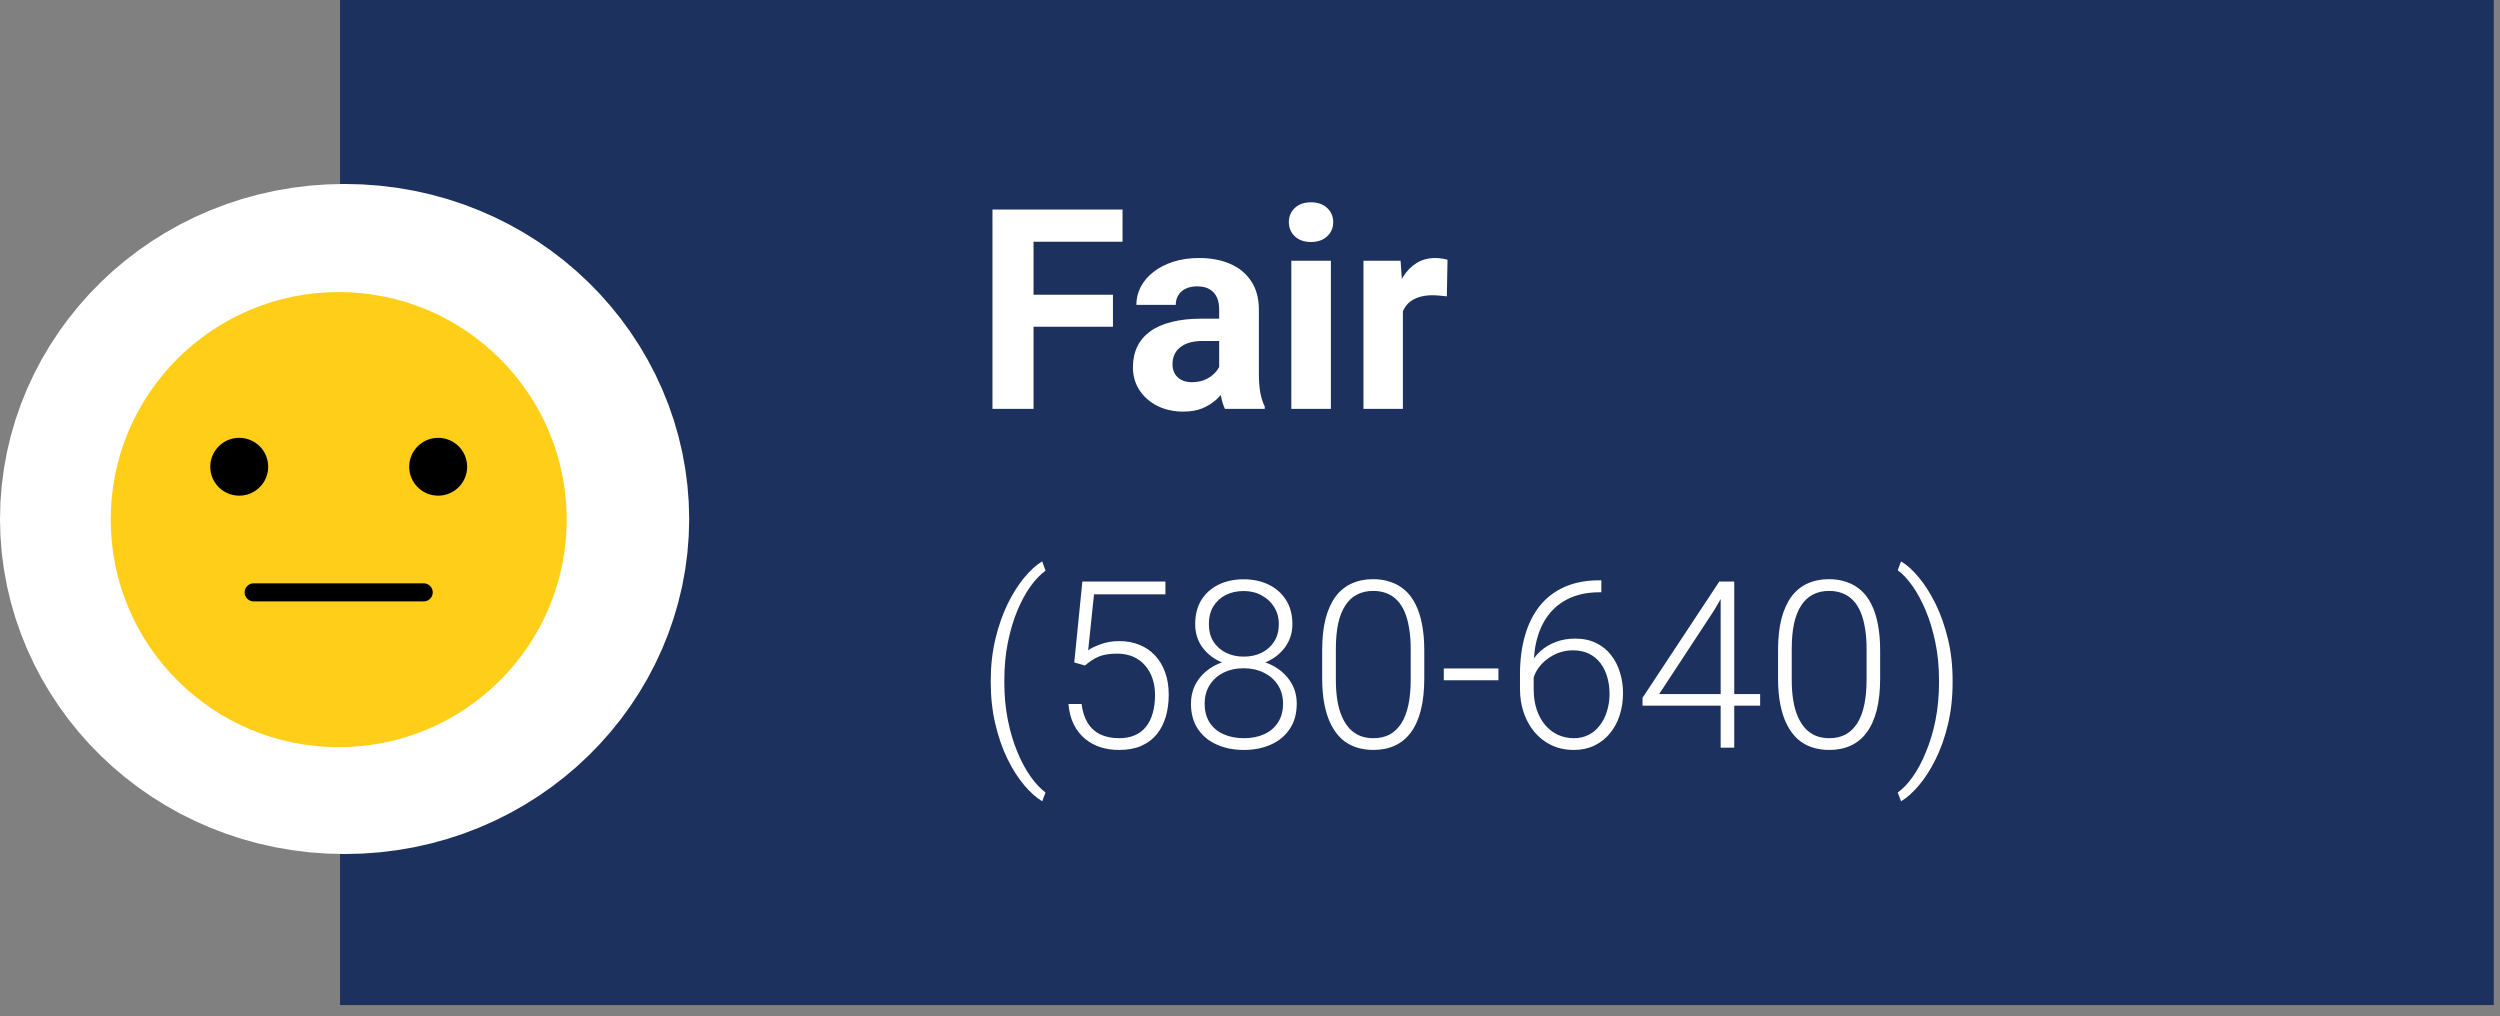
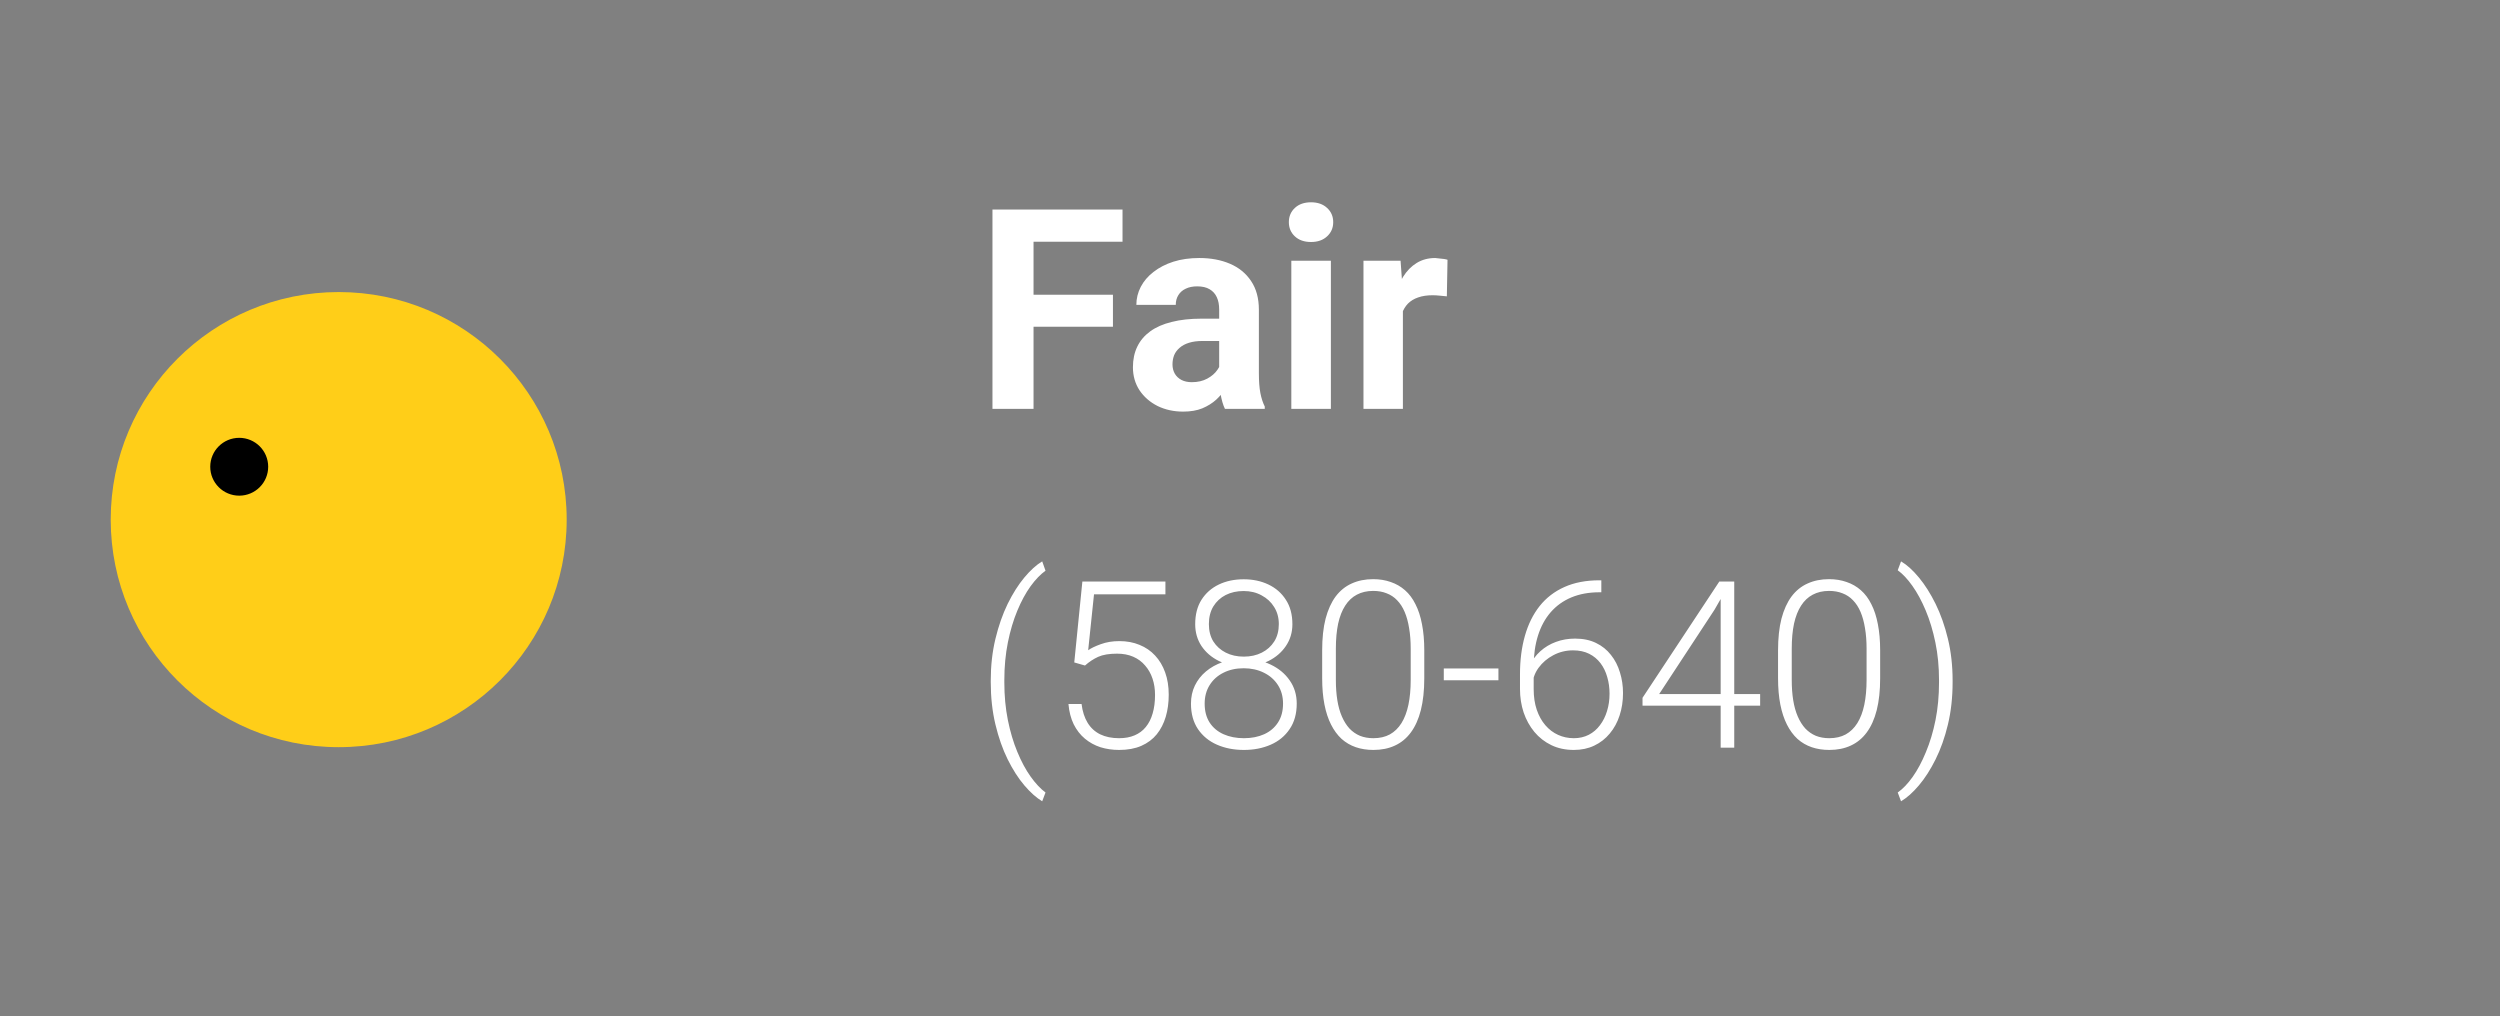
<svg xmlns="http://www.w3.org/2000/svg" width="214" height="87" viewBox="0 0 214 87" fill="none">
  <rect x="0" y="0" width="214" height="87" fill="#808080" stroke="none" />
-   <rect x="29.109" width="184.358" height="86.034" fill="#1C315E" />
-   <path d="M88.471 17.938V35H84.955V17.938H88.471ZM95.268 25.227V27.969H87.51V25.227H95.268ZM96.088 17.938V20.691H87.51V17.938H96.088ZM104.361 32.141V26.492C104.361 26.086 104.295 25.738 104.162 25.449C104.029 25.152 103.822 24.922 103.541 24.758C103.268 24.594 102.912 24.512 102.475 24.512C102.1 24.512 101.775 24.578 101.502 24.711C101.229 24.836 101.018 25.02 100.869 25.262C100.721 25.496 100.646 25.773 100.646 26.094H97.272C97.272 25.555 97.397 25.043 97.647 24.559C97.897 24.074 98.26 23.648 98.736 23.281C99.213 22.906 99.779 22.613 100.436 22.402C101.1 22.191 101.842 22.086 102.662 22.086C103.646 22.086 104.521 22.25 105.287 22.578C106.053 22.906 106.654 23.398 107.092 24.055C107.537 24.711 107.76 25.531 107.76 26.516V31.941C107.76 32.637 107.803 33.207 107.889 33.652C107.975 34.09 108.1 34.473 108.264 34.801V35H104.854C104.689 34.656 104.564 34.227 104.479 33.711C104.4 33.188 104.361 32.664 104.361 32.141ZM104.807 27.277L104.83 29.188H102.943C102.498 29.188 102.111 29.238 101.783 29.34C101.455 29.441 101.186 29.586 100.975 29.773C100.764 29.953 100.607 30.164 100.506 30.406C100.412 30.648 100.365 30.914 100.365 31.203C100.365 31.492 100.432 31.754 100.564 31.988C100.697 32.215 100.889 32.395 101.139 32.527C101.389 32.652 101.682 32.715 102.018 32.715C102.525 32.715 102.967 32.613 103.342 32.41C103.717 32.207 104.006 31.957 104.209 31.66C104.42 31.363 104.529 31.082 104.537 30.816L105.428 32.246C105.303 32.566 105.131 32.898 104.912 33.242C104.701 33.586 104.432 33.91 104.104 34.215C103.775 34.512 103.381 34.758 102.92 34.953C102.459 35.141 101.912 35.234 101.279 35.234C100.475 35.234 99.744 35.074 99.088 34.754C98.439 34.426 97.924 33.977 97.541 33.406C97.166 32.828 96.978 32.172 96.978 31.438C96.978 30.773 97.103 30.184 97.353 29.668C97.603 29.152 97.971 28.719 98.455 28.367C98.947 28.008 99.561 27.738 100.295 27.559C101.029 27.371 101.881 27.277 102.85 27.277H104.807ZM113.924 22.32V35H110.537V22.32H113.924ZM110.326 19.016C110.326 18.523 110.498 18.117 110.842 17.797C111.186 17.477 111.646 17.316 112.225 17.316C112.795 17.316 113.252 17.477 113.596 17.797C113.947 18.117 114.123 18.523 114.123 19.016C114.123 19.508 113.947 19.914 113.596 20.234C113.252 20.555 112.795 20.715 112.225 20.715C111.646 20.715 111.186 20.555 110.842 20.234C110.498 19.914 110.326 19.508 110.326 19.016ZM120.088 25.086V35H116.713V22.32H119.889L120.088 25.086ZM123.908 22.238L123.85 25.367C123.686 25.344 123.486 25.324 123.252 25.309C123.025 25.285 122.818 25.273 122.631 25.273C122.154 25.273 121.74 25.336 121.389 25.461C121.045 25.578 120.756 25.754 120.521 25.988C120.295 26.223 120.123 26.508 120.006 26.844C119.896 27.18 119.834 27.562 119.818 27.992L119.139 27.781C119.139 26.961 119.221 26.207 119.385 25.52C119.549 24.824 119.787 24.219 120.1 23.703C120.42 23.188 120.811 22.789 121.271 22.508C121.732 22.227 122.26 22.086 122.854 22.086C123.041 22.086 123.232 22.102 123.428 22.133C123.623 22.156 123.783 22.191 123.908 22.238ZM84.809 58.395V58.248C84.809 56.978 84.942 55.79 85.209 54.684C85.476 53.577 85.824 52.581 86.254 51.695C86.69 50.81 87.165 50.058 87.68 49.44C88.201 48.815 88.712 48.352 89.213 48.053L89.496 48.853C89.066 49.16 88.64 49.602 88.217 50.182C87.8 50.761 87.422 51.458 87.084 52.272C86.745 53.085 86.475 53.993 86.273 54.996C86.072 55.999 85.971 57.073 85.971 58.219V58.414C85.971 59.56 86.072 60.634 86.273 61.637C86.475 62.639 86.745 63.547 87.084 64.361C87.422 65.182 87.8 65.885 88.217 66.471C88.64 67.063 89.066 67.519 89.496 67.838L89.213 68.59C88.712 68.29 88.201 67.835 87.68 67.223C87.165 66.617 86.69 65.875 86.254 64.996C85.824 64.124 85.476 63.131 85.209 62.018C84.942 60.904 84.809 59.697 84.809 58.395ZM92.875 56.969L91.957 56.705L92.65 49.781H99.76V50.875H93.647L93.148 55.66C93.396 55.484 93.754 55.312 94.223 55.143C94.698 54.967 95.232 54.879 95.824 54.879C96.456 54.879 97.029 54.986 97.543 55.201C98.064 55.41 98.51 55.715 98.881 56.119C99.252 56.516 99.538 56.998 99.74 57.565C99.942 58.124 100.043 58.759 100.043 59.469C100.043 60.152 99.958 60.781 99.789 61.353C99.62 61.926 99.363 62.428 99.018 62.857C98.672 63.281 98.233 63.609 97.699 63.844C97.165 64.078 96.531 64.195 95.795 64.195C95.228 64.195 94.695 64.117 94.193 63.961C93.699 63.798 93.256 63.554 92.865 63.228C92.475 62.903 92.156 62.493 91.908 61.998C91.667 61.503 91.518 60.924 91.459 60.26H92.582C92.66 60.898 92.833 61.435 93.1 61.871C93.367 62.307 93.725 62.636 94.174 62.857C94.63 63.079 95.17 63.19 95.795 63.19C96.303 63.19 96.745 63.108 97.123 62.945C97.507 62.783 97.826 62.545 98.08 62.232C98.341 61.913 98.536 61.526 98.666 61.07C98.803 60.608 98.871 60.081 98.871 59.488C98.871 58.98 98.799 58.515 98.656 58.092C98.513 57.662 98.301 57.288 98.022 56.969C97.748 56.643 97.409 56.393 97.006 56.217C96.602 56.041 96.14 55.953 95.619 55.953C94.942 55.953 94.402 56.044 93.998 56.227C93.601 56.409 93.227 56.656 92.875 56.969ZM111 60.23C111 61.09 110.798 61.816 110.395 62.408C109.997 63.001 109.457 63.447 108.773 63.746C108.09 64.046 107.325 64.195 106.479 64.195C105.626 64.195 104.857 64.046 104.174 63.746C103.49 63.447 102.947 63.001 102.543 62.408C102.146 61.816 101.947 61.09 101.947 60.23C101.947 59.664 102.058 59.15 102.279 58.688C102.507 58.219 102.823 57.815 103.227 57.477C103.637 57.132 104.115 56.865 104.662 56.676C105.209 56.487 105.808 56.393 106.459 56.393C107.318 56.393 108.09 56.559 108.773 56.891C109.457 57.216 109.997 57.665 110.395 58.238C110.798 58.811 111 59.475 111 60.23ZM109.828 60.23C109.828 59.625 109.682 59.094 109.389 58.639C109.096 58.183 108.695 57.831 108.188 57.584C107.68 57.33 107.104 57.203 106.459 57.203C105.808 57.203 105.232 57.33 104.73 57.584C104.229 57.831 103.835 58.183 103.549 58.639C103.262 59.094 103.119 59.625 103.119 60.23C103.119 60.862 103.259 61.399 103.539 61.842C103.826 62.285 104.223 62.62 104.73 62.848C105.238 63.075 105.821 63.19 106.479 63.19C107.136 63.19 107.715 63.075 108.217 62.848C108.718 62.62 109.112 62.285 109.398 61.842C109.685 61.399 109.828 60.862 109.828 60.23ZM110.629 53.434C110.629 54.13 110.443 54.752 110.072 55.299C109.708 55.839 109.213 56.266 108.588 56.578C107.963 56.884 107.257 57.037 106.469 57.037C105.674 57.037 104.962 56.884 104.33 56.578C103.705 56.266 103.21 55.839 102.846 55.299C102.488 54.752 102.309 54.13 102.309 53.434C102.309 52.607 102.488 51.91 102.846 51.344C103.21 50.771 103.705 50.335 104.33 50.035C104.955 49.736 105.665 49.586 106.459 49.586C107.247 49.586 107.953 49.736 108.578 50.035C109.21 50.335 109.708 50.771 110.072 51.344C110.443 51.91 110.629 52.607 110.629 53.434ZM109.467 53.424C109.467 52.87 109.333 52.382 109.066 51.959C108.806 51.536 108.448 51.204 107.992 50.963C107.543 50.715 107.032 50.592 106.459 50.592C105.88 50.592 105.365 50.706 104.916 50.934C104.473 51.161 104.122 51.487 103.861 51.91C103.607 52.333 103.48 52.838 103.48 53.424C103.48 53.997 103.607 54.492 103.861 54.908C104.122 55.318 104.477 55.637 104.926 55.865C105.375 56.093 105.889 56.207 106.469 56.207C107.048 56.207 107.562 56.093 108.012 55.865C108.461 55.637 108.816 55.318 109.076 54.908C109.337 54.492 109.467 53.997 109.467 53.424ZM121.918 55.67V58.062C121.918 59.104 121.82 60.012 121.625 60.787C121.43 61.555 121.143 62.193 120.766 62.701C120.395 63.203 119.939 63.577 119.398 63.824C118.865 64.072 118.253 64.195 117.562 64.195C117.016 64.195 116.514 64.117 116.059 63.961C115.603 63.805 115.196 63.567 114.838 63.248C114.486 62.922 114.187 62.516 113.939 62.027C113.692 61.539 113.503 60.966 113.373 60.309C113.243 59.645 113.178 58.896 113.178 58.062V55.67C113.178 54.622 113.275 53.717 113.471 52.955C113.673 52.193 113.959 51.562 114.33 51.06C114.708 50.559 115.167 50.188 115.707 49.947C116.247 49.7 116.859 49.576 117.543 49.576C118.09 49.576 118.591 49.658 119.047 49.82C119.509 49.977 119.916 50.211 120.268 50.523C120.626 50.836 120.925 51.236 121.166 51.725C121.413 52.206 121.599 52.776 121.723 53.434C121.853 54.091 121.918 54.837 121.918 55.67ZM120.756 58.199V55.523C120.756 54.879 120.71 54.293 120.619 53.766C120.535 53.238 120.408 52.776 120.238 52.379C120.069 51.982 119.854 51.65 119.594 51.383C119.34 51.116 119.04 50.917 118.695 50.787C118.357 50.65 117.973 50.582 117.543 50.582C117.016 50.582 116.55 50.69 116.146 50.904C115.749 51.113 115.417 51.425 115.15 51.842C114.883 52.252 114.682 52.766 114.545 53.385C114.415 54.003 114.35 54.716 114.35 55.523V58.199C114.35 58.837 114.392 59.42 114.477 59.947C114.561 60.468 114.691 60.93 114.867 61.334C115.043 61.738 115.258 62.079 115.512 62.359C115.772 62.633 116.072 62.841 116.41 62.984C116.755 63.121 117.139 63.19 117.562 63.19C118.103 63.19 118.572 63.082 118.969 62.867C119.366 62.646 119.698 62.324 119.965 61.9C120.232 61.471 120.43 60.947 120.561 60.328C120.691 59.703 120.756 58.993 120.756 58.199ZM128.266 57.223V58.228H123.588V57.223H128.266ZM136.908 49.674H137.074V50.699H136.908C136.01 50.699 135.209 50.846 134.506 51.139C133.809 51.432 133.22 51.855 132.738 52.408C132.263 52.955 131.902 53.619 131.654 54.4C131.407 55.182 131.283 56.057 131.283 57.027V58.99C131.283 59.648 131.371 60.237 131.547 60.758C131.723 61.272 131.967 61.712 132.279 62.076C132.592 62.441 132.956 62.717 133.373 62.906C133.79 63.095 134.239 63.19 134.721 63.19C135.196 63.19 135.622 63.092 136 62.897C136.378 62.701 136.697 62.428 136.957 62.076C137.224 61.725 137.426 61.321 137.562 60.865C137.706 60.403 137.777 59.908 137.777 59.381C137.777 58.88 137.712 58.408 137.582 57.965C137.458 57.516 137.266 57.118 137.006 56.773C136.745 56.428 136.42 56.158 136.029 55.963C135.639 55.768 135.18 55.67 134.652 55.67C134.053 55.67 133.493 55.807 132.973 56.08C132.452 56.353 132.025 56.718 131.693 57.174C131.368 57.63 131.195 58.128 131.176 58.668L130.502 58.658C130.548 58.046 130.688 57.496 130.922 57.008C131.156 56.513 131.465 56.093 131.85 55.748C132.24 55.397 132.686 55.13 133.188 54.947C133.695 54.758 134.242 54.664 134.828 54.664C135.512 54.664 136.107 54.788 136.615 55.035C137.13 55.283 137.556 55.624 137.895 56.06C138.24 56.49 138.497 56.988 138.666 57.555C138.842 58.115 138.93 58.707 138.93 59.332C138.93 60.016 138.832 60.654 138.637 61.246C138.448 61.832 138.168 62.346 137.797 62.789C137.432 63.232 136.99 63.577 136.469 63.824C135.954 64.072 135.372 64.195 134.721 64.195C134.005 64.195 133.363 64.059 132.797 63.785C132.23 63.512 131.745 63.134 131.342 62.652C130.945 62.171 130.639 61.617 130.424 60.992C130.215 60.361 130.111 59.687 130.111 58.971V57.721C130.111 56.51 130.251 55.413 130.531 54.43C130.811 53.44 131.231 52.59 131.791 51.881C132.357 51.171 133.064 50.628 133.91 50.25C134.763 49.866 135.762 49.674 136.908 49.674ZM150.668 59.41V60.406H140.6V59.732L147.172 49.781H148.148L146.762 52.193L142.025 59.41H150.668ZM148.451 49.781V64H147.289V49.781H148.451ZM160.941 55.67V58.062C160.941 59.104 160.844 60.012 160.648 60.787C160.453 61.555 160.167 62.193 159.789 62.701C159.418 63.203 158.962 63.577 158.422 63.824C157.888 64.072 157.276 64.195 156.586 64.195C156.039 64.195 155.538 64.117 155.082 63.961C154.626 63.805 154.219 63.567 153.861 63.248C153.51 62.922 153.21 62.516 152.963 62.027C152.715 61.539 152.527 60.966 152.396 60.309C152.266 59.645 152.201 58.896 152.201 58.062V55.67C152.201 54.622 152.299 53.717 152.494 52.955C152.696 52.193 152.982 51.562 153.354 51.06C153.731 50.559 154.19 50.188 154.73 49.947C155.271 49.7 155.883 49.576 156.566 49.576C157.113 49.576 157.615 49.658 158.07 49.82C158.533 49.977 158.939 50.211 159.291 50.523C159.649 50.836 159.949 51.236 160.189 51.725C160.437 52.206 160.622 52.776 160.746 53.434C160.876 54.091 160.941 54.837 160.941 55.67ZM159.779 58.199V55.523C159.779 54.879 159.734 54.293 159.643 53.766C159.558 53.238 159.431 52.776 159.262 52.379C159.092 51.982 158.878 51.65 158.617 51.383C158.363 51.116 158.064 50.917 157.719 50.787C157.38 50.65 156.996 50.582 156.566 50.582C156.039 50.582 155.574 50.69 155.17 50.904C154.773 51.113 154.441 51.425 154.174 51.842C153.907 52.252 153.705 52.766 153.568 53.385C153.438 54.003 153.373 54.716 153.373 55.523V58.199C153.373 58.837 153.415 59.42 153.5 59.947C153.585 60.468 153.715 60.93 153.891 61.334C154.066 61.738 154.281 62.079 154.535 62.359C154.796 62.633 155.095 62.841 155.434 62.984C155.779 63.121 156.163 63.19 156.586 63.19C157.126 63.19 157.595 63.082 157.992 62.867C158.389 62.646 158.721 62.324 158.988 61.9C159.255 61.471 159.454 60.947 159.584 60.328C159.714 59.703 159.779 58.993 159.779 58.199ZM167.143 58.248V58.395C167.143 59.697 167.009 60.904 166.742 62.018C166.475 63.131 166.124 64.124 165.688 64.996C165.251 65.875 164.776 66.617 164.262 67.223C163.747 67.835 163.236 68.29 162.729 68.59L162.445 67.838C162.882 67.532 163.308 67.086 163.725 66.5C164.141 65.914 164.519 65.208 164.857 64.381C165.202 63.56 165.476 62.649 165.678 61.647C165.88 60.637 165.98 59.56 165.98 58.414V58.219C165.98 57.073 165.876 55.999 165.668 54.996C165.46 53.987 165.183 53.072 164.838 52.252C164.493 51.432 164.112 50.728 163.695 50.143C163.279 49.557 162.862 49.114 162.445 48.815L162.729 48.053C163.236 48.352 163.747 48.815 164.262 49.44C164.776 50.058 165.251 50.81 165.688 51.695C166.124 52.581 166.475 53.577 166.742 54.684C167.009 55.79 167.143 56.978 167.143 58.248Z" fill="white" />
-   <path d="M47.994 44.426C47.994 53.9 40.007 62.104 29.497 62.104C18.987 62.104 11 53.9 11 44.426C11 34.953 18.987 26.748 29.497 26.748C40.007 26.748 47.994 34.953 47.994 44.426Z" fill="white" stroke="white" stroke-width="22" />
+   <path d="M88.471 17.938V35H84.955V17.938H88.471ZM95.268 25.227V27.969H87.51V25.227H95.268ZM96.088 17.938V20.691H87.51V17.938H96.088ZM104.361 32.141V26.492C104.361 26.086 104.295 25.738 104.162 25.449C104.029 25.152 103.822 24.922 103.541 24.758C103.268 24.594 102.912 24.512 102.475 24.512C102.1 24.512 101.775 24.578 101.502 24.711C101.229 24.836 101.018 25.02 100.869 25.262C100.721 25.496 100.646 25.773 100.646 26.094H97.272C97.272 25.555 97.397 25.043 97.647 24.559C97.897 24.074 98.26 23.648 98.736 23.281C99.213 22.906 99.779 22.613 100.436 22.402C101.1 22.191 101.842 22.086 102.662 22.086C103.646 22.086 104.521 22.25 105.287 22.578C106.053 22.906 106.654 23.398 107.092 24.055C107.537 24.711 107.76 25.531 107.76 26.516V31.941C107.76 32.637 107.803 33.207 107.889 33.652C107.975 34.09 108.1 34.473 108.264 34.801V35H104.854C104.689 34.656 104.564 34.227 104.479 33.711C104.4 33.188 104.361 32.664 104.361 32.141ZM104.807 27.277L104.83 29.188H102.943C102.498 29.188 102.111 29.238 101.783 29.34C101.455 29.441 101.186 29.586 100.975 29.773C100.764 29.953 100.607 30.164 100.506 30.406C100.412 30.648 100.365 30.914 100.365 31.203C100.365 31.492 100.432 31.754 100.564 31.988C100.697 32.215 100.889 32.395 101.139 32.527C101.389 32.652 101.682 32.715 102.018 32.715C102.525 32.715 102.967 32.613 103.342 32.41C103.717 32.207 104.006 31.957 104.209 31.66C104.42 31.363 104.529 31.082 104.537 30.816L105.428 32.246C105.303 32.566 105.131 32.898 104.912 33.242C104.701 33.586 104.432 33.91 104.104 34.215C103.775 34.512 103.381 34.758 102.92 34.953C102.459 35.141 101.912 35.234 101.279 35.234C100.475 35.234 99.744 35.074 99.088 34.754C98.439 34.426 97.924 33.977 97.541 33.406C97.166 32.828 96.978 32.172 96.978 31.438C96.978 30.773 97.103 30.184 97.353 29.668C97.603 29.152 97.971 28.719 98.455 28.367C98.947 28.008 99.561 27.738 100.295 27.559C101.029 27.371 101.881 27.277 102.85 27.277H104.807ZM113.924 22.32V35H110.537V22.32H113.924ZM110.326 19.016C110.326 18.523 110.498 18.117 110.842 17.797C111.186 17.477 111.646 17.316 112.225 17.316C112.795 17.316 113.252 17.477 113.596 17.797C113.947 18.117 114.123 18.523 114.123 19.016C114.123 19.508 113.947 19.914 113.596 20.234C113.252 20.555 112.795 20.715 112.225 20.715C111.646 20.715 111.186 20.555 110.842 20.234C110.498 19.914 110.326 19.508 110.326 19.016ZM120.088 25.086V35H116.713V22.32H119.889L120.088 25.086ZM123.908 22.238L123.85 25.367C123.686 25.344 123.486 25.324 123.252 25.309C123.025 25.285 122.818 25.273 122.631 25.273C122.154 25.273 121.74 25.336 121.389 25.461C121.045 25.578 120.756 25.754 120.521 25.988C120.295 26.223 120.123 26.508 120.006 26.844C119.896 27.18 119.834 27.562 119.818 27.992L119.139 27.781C119.139 26.961 119.221 26.207 119.385 25.52C119.549 24.824 119.787 24.219 120.1 23.703C120.42 23.188 120.811 22.789 121.271 22.508C121.732 22.227 122.26 22.086 122.854 22.086C123.623 22.156 123.783 22.191 123.908 22.238ZM84.809 58.395V58.248C84.809 56.978 84.942 55.79 85.209 54.684C85.476 53.577 85.824 52.581 86.254 51.695C86.69 50.81 87.165 50.058 87.68 49.44C88.201 48.815 88.712 48.352 89.213 48.053L89.496 48.853C89.066 49.16 88.64 49.602 88.217 50.182C87.8 50.761 87.422 51.458 87.084 52.272C86.745 53.085 86.475 53.993 86.273 54.996C86.072 55.999 85.971 57.073 85.971 58.219V58.414C85.971 59.56 86.072 60.634 86.273 61.637C86.475 62.639 86.745 63.547 87.084 64.361C87.422 65.182 87.8 65.885 88.217 66.471C88.64 67.063 89.066 67.519 89.496 67.838L89.213 68.59C88.712 68.29 88.201 67.835 87.68 67.223C87.165 66.617 86.69 65.875 86.254 64.996C85.824 64.124 85.476 63.131 85.209 62.018C84.942 60.904 84.809 59.697 84.809 58.395ZM92.875 56.969L91.957 56.705L92.65 49.781H99.76V50.875H93.647L93.148 55.66C93.396 55.484 93.754 55.312 94.223 55.143C94.698 54.967 95.232 54.879 95.824 54.879C96.456 54.879 97.029 54.986 97.543 55.201C98.064 55.41 98.51 55.715 98.881 56.119C99.252 56.516 99.538 56.998 99.74 57.565C99.942 58.124 100.043 58.759 100.043 59.469C100.043 60.152 99.958 60.781 99.789 61.353C99.62 61.926 99.363 62.428 99.018 62.857C98.672 63.281 98.233 63.609 97.699 63.844C97.165 64.078 96.531 64.195 95.795 64.195C95.228 64.195 94.695 64.117 94.193 63.961C93.699 63.798 93.256 63.554 92.865 63.228C92.475 62.903 92.156 62.493 91.908 61.998C91.667 61.503 91.518 60.924 91.459 60.26H92.582C92.66 60.898 92.833 61.435 93.1 61.871C93.367 62.307 93.725 62.636 94.174 62.857C94.63 63.079 95.17 63.19 95.795 63.19C96.303 63.19 96.745 63.108 97.123 62.945C97.507 62.783 97.826 62.545 98.08 62.232C98.341 61.913 98.536 61.526 98.666 61.07C98.803 60.608 98.871 60.081 98.871 59.488C98.871 58.98 98.799 58.515 98.656 58.092C98.513 57.662 98.301 57.288 98.022 56.969C97.748 56.643 97.409 56.393 97.006 56.217C96.602 56.041 96.14 55.953 95.619 55.953C94.942 55.953 94.402 56.044 93.998 56.227C93.601 56.409 93.227 56.656 92.875 56.969ZM111 60.23C111 61.09 110.798 61.816 110.395 62.408C109.997 63.001 109.457 63.447 108.773 63.746C108.09 64.046 107.325 64.195 106.479 64.195C105.626 64.195 104.857 64.046 104.174 63.746C103.49 63.447 102.947 63.001 102.543 62.408C102.146 61.816 101.947 61.09 101.947 60.23C101.947 59.664 102.058 59.15 102.279 58.688C102.507 58.219 102.823 57.815 103.227 57.477C103.637 57.132 104.115 56.865 104.662 56.676C105.209 56.487 105.808 56.393 106.459 56.393C107.318 56.393 108.09 56.559 108.773 56.891C109.457 57.216 109.997 57.665 110.395 58.238C110.798 58.811 111 59.475 111 60.23ZM109.828 60.23C109.828 59.625 109.682 59.094 109.389 58.639C109.096 58.183 108.695 57.831 108.188 57.584C107.68 57.33 107.104 57.203 106.459 57.203C105.808 57.203 105.232 57.33 104.73 57.584C104.229 57.831 103.835 58.183 103.549 58.639C103.262 59.094 103.119 59.625 103.119 60.23C103.119 60.862 103.259 61.399 103.539 61.842C103.826 62.285 104.223 62.62 104.73 62.848C105.238 63.075 105.821 63.19 106.479 63.19C107.136 63.19 107.715 63.075 108.217 62.848C108.718 62.62 109.112 62.285 109.398 61.842C109.685 61.399 109.828 60.862 109.828 60.23ZM110.629 53.434C110.629 54.13 110.443 54.752 110.072 55.299C109.708 55.839 109.213 56.266 108.588 56.578C107.963 56.884 107.257 57.037 106.469 57.037C105.674 57.037 104.962 56.884 104.33 56.578C103.705 56.266 103.21 55.839 102.846 55.299C102.488 54.752 102.309 54.13 102.309 53.434C102.309 52.607 102.488 51.91 102.846 51.344C103.21 50.771 103.705 50.335 104.33 50.035C104.955 49.736 105.665 49.586 106.459 49.586C107.247 49.586 107.953 49.736 108.578 50.035C109.21 50.335 109.708 50.771 110.072 51.344C110.443 51.91 110.629 52.607 110.629 53.434ZM109.467 53.424C109.467 52.87 109.333 52.382 109.066 51.959C108.806 51.536 108.448 51.204 107.992 50.963C107.543 50.715 107.032 50.592 106.459 50.592C105.88 50.592 105.365 50.706 104.916 50.934C104.473 51.161 104.122 51.487 103.861 51.91C103.607 52.333 103.48 52.838 103.48 53.424C103.48 53.997 103.607 54.492 103.861 54.908C104.122 55.318 104.477 55.637 104.926 55.865C105.375 56.093 105.889 56.207 106.469 56.207C107.048 56.207 107.562 56.093 108.012 55.865C108.461 55.637 108.816 55.318 109.076 54.908C109.337 54.492 109.467 53.997 109.467 53.424ZM121.918 55.67V58.062C121.918 59.104 121.82 60.012 121.625 60.787C121.43 61.555 121.143 62.193 120.766 62.701C120.395 63.203 119.939 63.577 119.398 63.824C118.865 64.072 118.253 64.195 117.562 64.195C117.016 64.195 116.514 64.117 116.059 63.961C115.603 63.805 115.196 63.567 114.838 63.248C114.486 62.922 114.187 62.516 113.939 62.027C113.692 61.539 113.503 60.966 113.373 60.309C113.243 59.645 113.178 58.896 113.178 58.062V55.67C113.178 54.622 113.275 53.717 113.471 52.955C113.673 52.193 113.959 51.562 114.33 51.06C114.708 50.559 115.167 50.188 115.707 49.947C116.247 49.7 116.859 49.576 117.543 49.576C118.09 49.576 118.591 49.658 119.047 49.82C119.509 49.977 119.916 50.211 120.268 50.523C120.626 50.836 120.925 51.236 121.166 51.725C121.413 52.206 121.599 52.776 121.723 53.434C121.853 54.091 121.918 54.837 121.918 55.67ZM120.756 58.199V55.523C120.756 54.879 120.71 54.293 120.619 53.766C120.535 53.238 120.408 52.776 120.238 52.379C120.069 51.982 119.854 51.65 119.594 51.383C119.34 51.116 119.04 50.917 118.695 50.787C118.357 50.65 117.973 50.582 117.543 50.582C117.016 50.582 116.55 50.69 116.146 50.904C115.749 51.113 115.417 51.425 115.15 51.842C114.883 52.252 114.682 52.766 114.545 53.385C114.415 54.003 114.35 54.716 114.35 55.523V58.199C114.35 58.837 114.392 59.42 114.477 59.947C114.561 60.468 114.691 60.93 114.867 61.334C115.043 61.738 115.258 62.079 115.512 62.359C115.772 62.633 116.072 62.841 116.41 62.984C116.755 63.121 117.139 63.19 117.562 63.19C118.103 63.19 118.572 63.082 118.969 62.867C119.366 62.646 119.698 62.324 119.965 61.9C120.232 61.471 120.43 60.947 120.561 60.328C120.691 59.703 120.756 58.993 120.756 58.199ZM128.266 57.223V58.228H123.588V57.223H128.266ZM136.908 49.674H137.074V50.699H136.908C136.01 50.699 135.209 50.846 134.506 51.139C133.809 51.432 133.22 51.855 132.738 52.408C132.263 52.955 131.902 53.619 131.654 54.4C131.407 55.182 131.283 56.057 131.283 57.027V58.99C131.283 59.648 131.371 60.237 131.547 60.758C131.723 61.272 131.967 61.712 132.279 62.076C132.592 62.441 132.956 62.717 133.373 62.906C133.79 63.095 134.239 63.19 134.721 63.19C135.196 63.19 135.622 63.092 136 62.897C136.378 62.701 136.697 62.428 136.957 62.076C137.224 61.725 137.426 61.321 137.562 60.865C137.706 60.403 137.777 59.908 137.777 59.381C137.777 58.88 137.712 58.408 137.582 57.965C137.458 57.516 137.266 57.118 137.006 56.773C136.745 56.428 136.42 56.158 136.029 55.963C135.639 55.768 135.18 55.67 134.652 55.67C134.053 55.67 133.493 55.807 132.973 56.08C132.452 56.353 132.025 56.718 131.693 57.174C131.368 57.63 131.195 58.128 131.176 58.668L130.502 58.658C130.548 58.046 130.688 57.496 130.922 57.008C131.156 56.513 131.465 56.093 131.85 55.748C132.24 55.397 132.686 55.13 133.188 54.947C133.695 54.758 134.242 54.664 134.828 54.664C135.512 54.664 136.107 54.788 136.615 55.035C137.13 55.283 137.556 55.624 137.895 56.06C138.24 56.49 138.497 56.988 138.666 57.555C138.842 58.115 138.93 58.707 138.93 59.332C138.93 60.016 138.832 60.654 138.637 61.246C138.448 61.832 138.168 62.346 137.797 62.789C137.432 63.232 136.99 63.577 136.469 63.824C135.954 64.072 135.372 64.195 134.721 64.195C134.005 64.195 133.363 64.059 132.797 63.785C132.23 63.512 131.745 63.134 131.342 62.652C130.945 62.171 130.639 61.617 130.424 60.992C130.215 60.361 130.111 59.687 130.111 58.971V57.721C130.111 56.51 130.251 55.413 130.531 54.43C130.811 53.44 131.231 52.59 131.791 51.881C132.357 51.171 133.064 50.628 133.91 50.25C134.763 49.866 135.762 49.674 136.908 49.674ZM150.668 59.41V60.406H140.6V59.732L147.172 49.781H148.148L146.762 52.193L142.025 59.41H150.668ZM148.451 49.781V64H147.289V49.781H148.451ZM160.941 55.67V58.062C160.941 59.104 160.844 60.012 160.648 60.787C160.453 61.555 160.167 62.193 159.789 62.701C159.418 63.203 158.962 63.577 158.422 63.824C157.888 64.072 157.276 64.195 156.586 64.195C156.039 64.195 155.538 64.117 155.082 63.961C154.626 63.805 154.219 63.567 153.861 63.248C153.51 62.922 153.21 62.516 152.963 62.027C152.715 61.539 152.527 60.966 152.396 60.309C152.266 59.645 152.201 58.896 152.201 58.062V55.67C152.201 54.622 152.299 53.717 152.494 52.955C152.696 52.193 152.982 51.562 153.354 51.06C153.731 50.559 154.19 50.188 154.73 49.947C155.271 49.7 155.883 49.576 156.566 49.576C157.113 49.576 157.615 49.658 158.07 49.82C158.533 49.977 158.939 50.211 159.291 50.523C159.649 50.836 159.949 51.236 160.189 51.725C160.437 52.206 160.622 52.776 160.746 53.434C160.876 54.091 160.941 54.837 160.941 55.67ZM159.779 58.199V55.523C159.779 54.879 159.734 54.293 159.643 53.766C159.558 53.238 159.431 52.776 159.262 52.379C159.092 51.982 158.878 51.65 158.617 51.383C158.363 51.116 158.064 50.917 157.719 50.787C157.38 50.65 156.996 50.582 156.566 50.582C156.039 50.582 155.574 50.69 155.17 50.904C154.773 51.113 154.441 51.425 154.174 51.842C153.907 52.252 153.705 52.766 153.568 53.385C153.438 54.003 153.373 54.716 153.373 55.523V58.199C153.373 58.837 153.415 59.42 153.5 59.947C153.585 60.468 153.715 60.93 153.891 61.334C154.066 61.738 154.281 62.079 154.535 62.359C154.796 62.633 155.095 62.841 155.434 62.984C155.779 63.121 156.163 63.19 156.586 63.19C157.126 63.19 157.595 63.082 157.992 62.867C158.389 62.646 158.721 62.324 158.988 61.9C159.255 61.471 159.454 60.947 159.584 60.328C159.714 59.703 159.779 58.993 159.779 58.199ZM167.143 58.248V58.395C167.143 59.697 167.009 60.904 166.742 62.018C166.475 63.131 166.124 64.124 165.688 64.996C165.251 65.875 164.776 66.617 164.262 67.223C163.747 67.835 163.236 68.29 162.729 68.59L162.445 67.838C162.882 67.532 163.308 67.086 163.725 66.5C164.141 65.914 164.519 65.208 164.857 64.381C165.202 63.56 165.476 62.649 165.678 61.647C165.88 60.637 165.98 59.56 165.98 58.414V58.219C165.98 57.073 165.876 55.999 165.668 54.996C165.46 53.987 165.183 53.072 164.838 52.252C164.493 51.432 164.112 50.728 163.695 50.143C163.279 49.557 162.862 49.114 162.445 48.815L162.729 48.053C163.236 48.352 163.747 48.815 164.262 49.44C164.776 50.058 165.251 50.81 165.688 51.695C166.124 52.581 166.475 53.577 166.742 54.684C167.009 55.79 167.143 56.978 167.143 58.248Z" fill="white" />
  <path d="M28.992 63.958C39.771 63.958 48.508 55.237 48.508 44.479C48.508 33.721 39.771 25 28.992 25C18.214 25 9.477 33.721 9.477 44.479C9.477 55.237 18.214 63.958 28.992 63.958Z" fill="#FFCE18" />
  <path d="M20.477 42.429C21.847 42.429 22.957 41.32 22.957 39.953C22.957 38.586 21.847 37.478 20.477 37.478C19.108 37.478 17.997 38.586 17.997 39.953C17.997 41.32 19.108 42.429 20.477 42.429Z" fill="black" />
-   <path d="M37.508 42.429C38.877 42.429 39.988 41.32 39.988 39.953C39.988 38.586 38.877 37.478 37.508 37.478C36.138 37.478 35.027 38.586 35.027 39.953C35.027 41.32 36.138 42.429 37.508 42.429Z" fill="black" />
-   <path d="M36.267 51.481H21.716C21.287 51.481 20.939 51.134 20.939 50.706C20.939 50.278 21.288 49.931 21.716 49.931H36.267C36.697 49.931 37.044 50.278 37.044 50.706C37.044 51.134 36.696 51.481 36.267 51.481Z" fill="black" />
</svg>